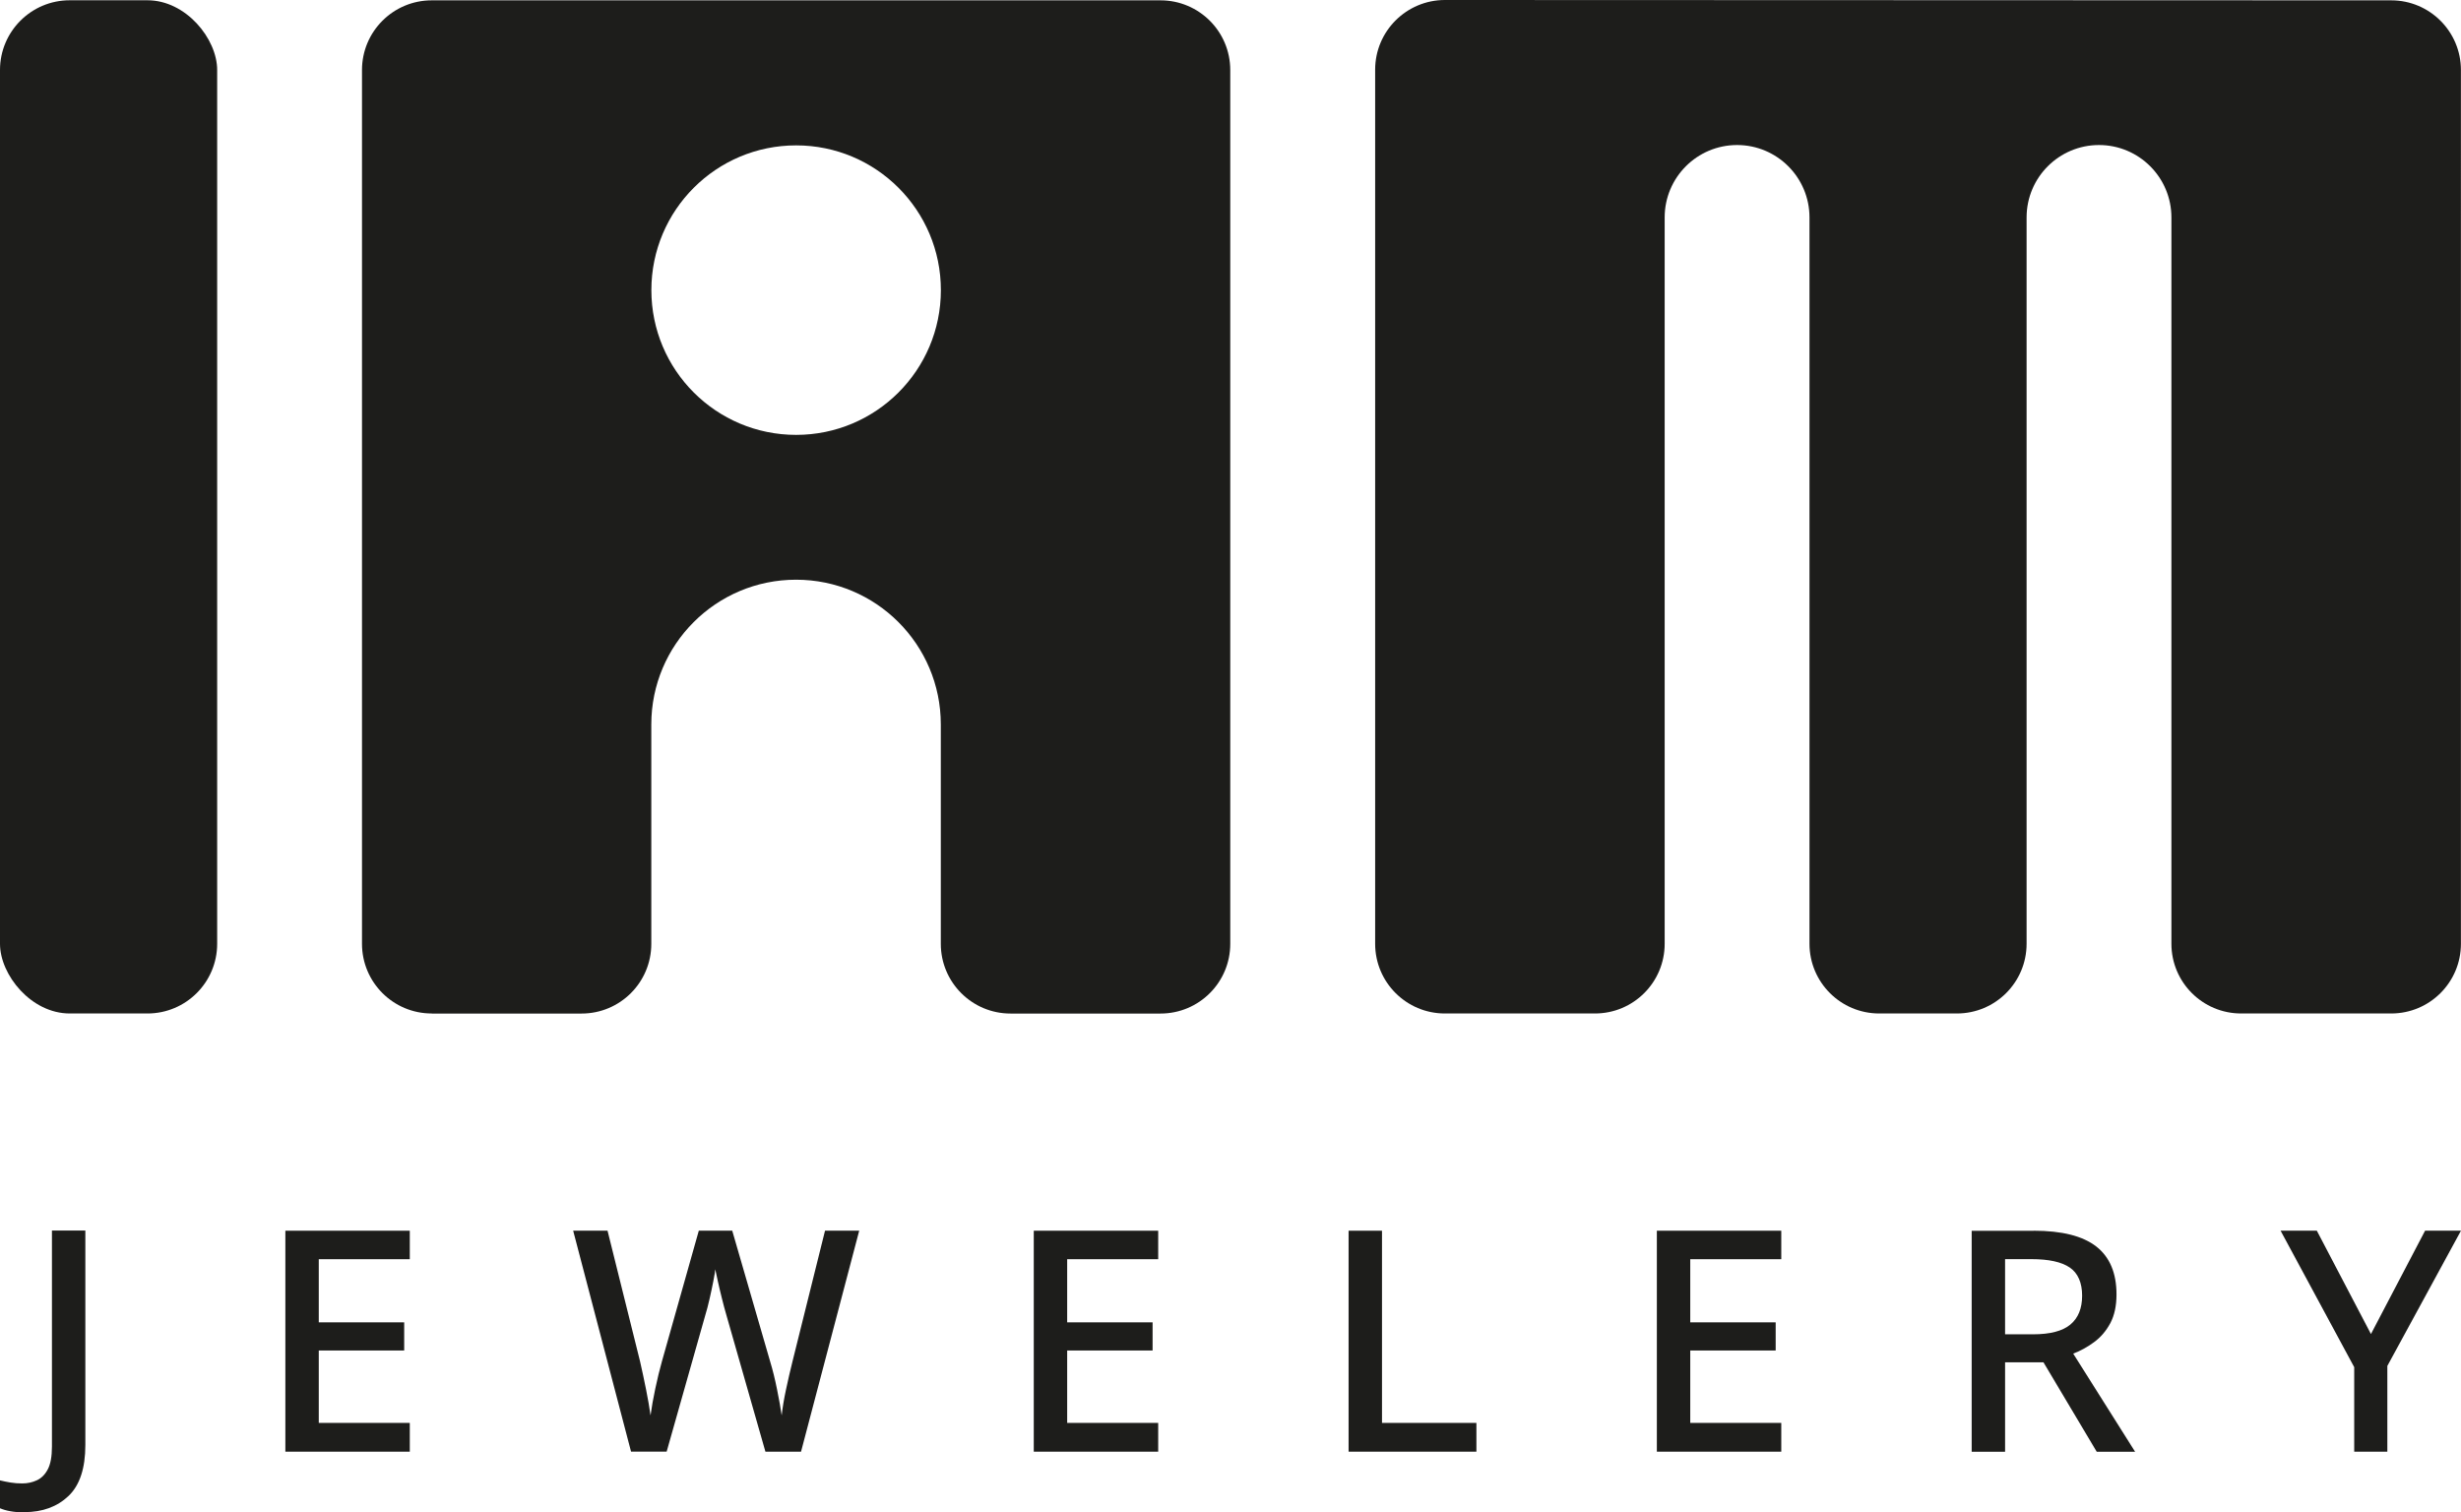
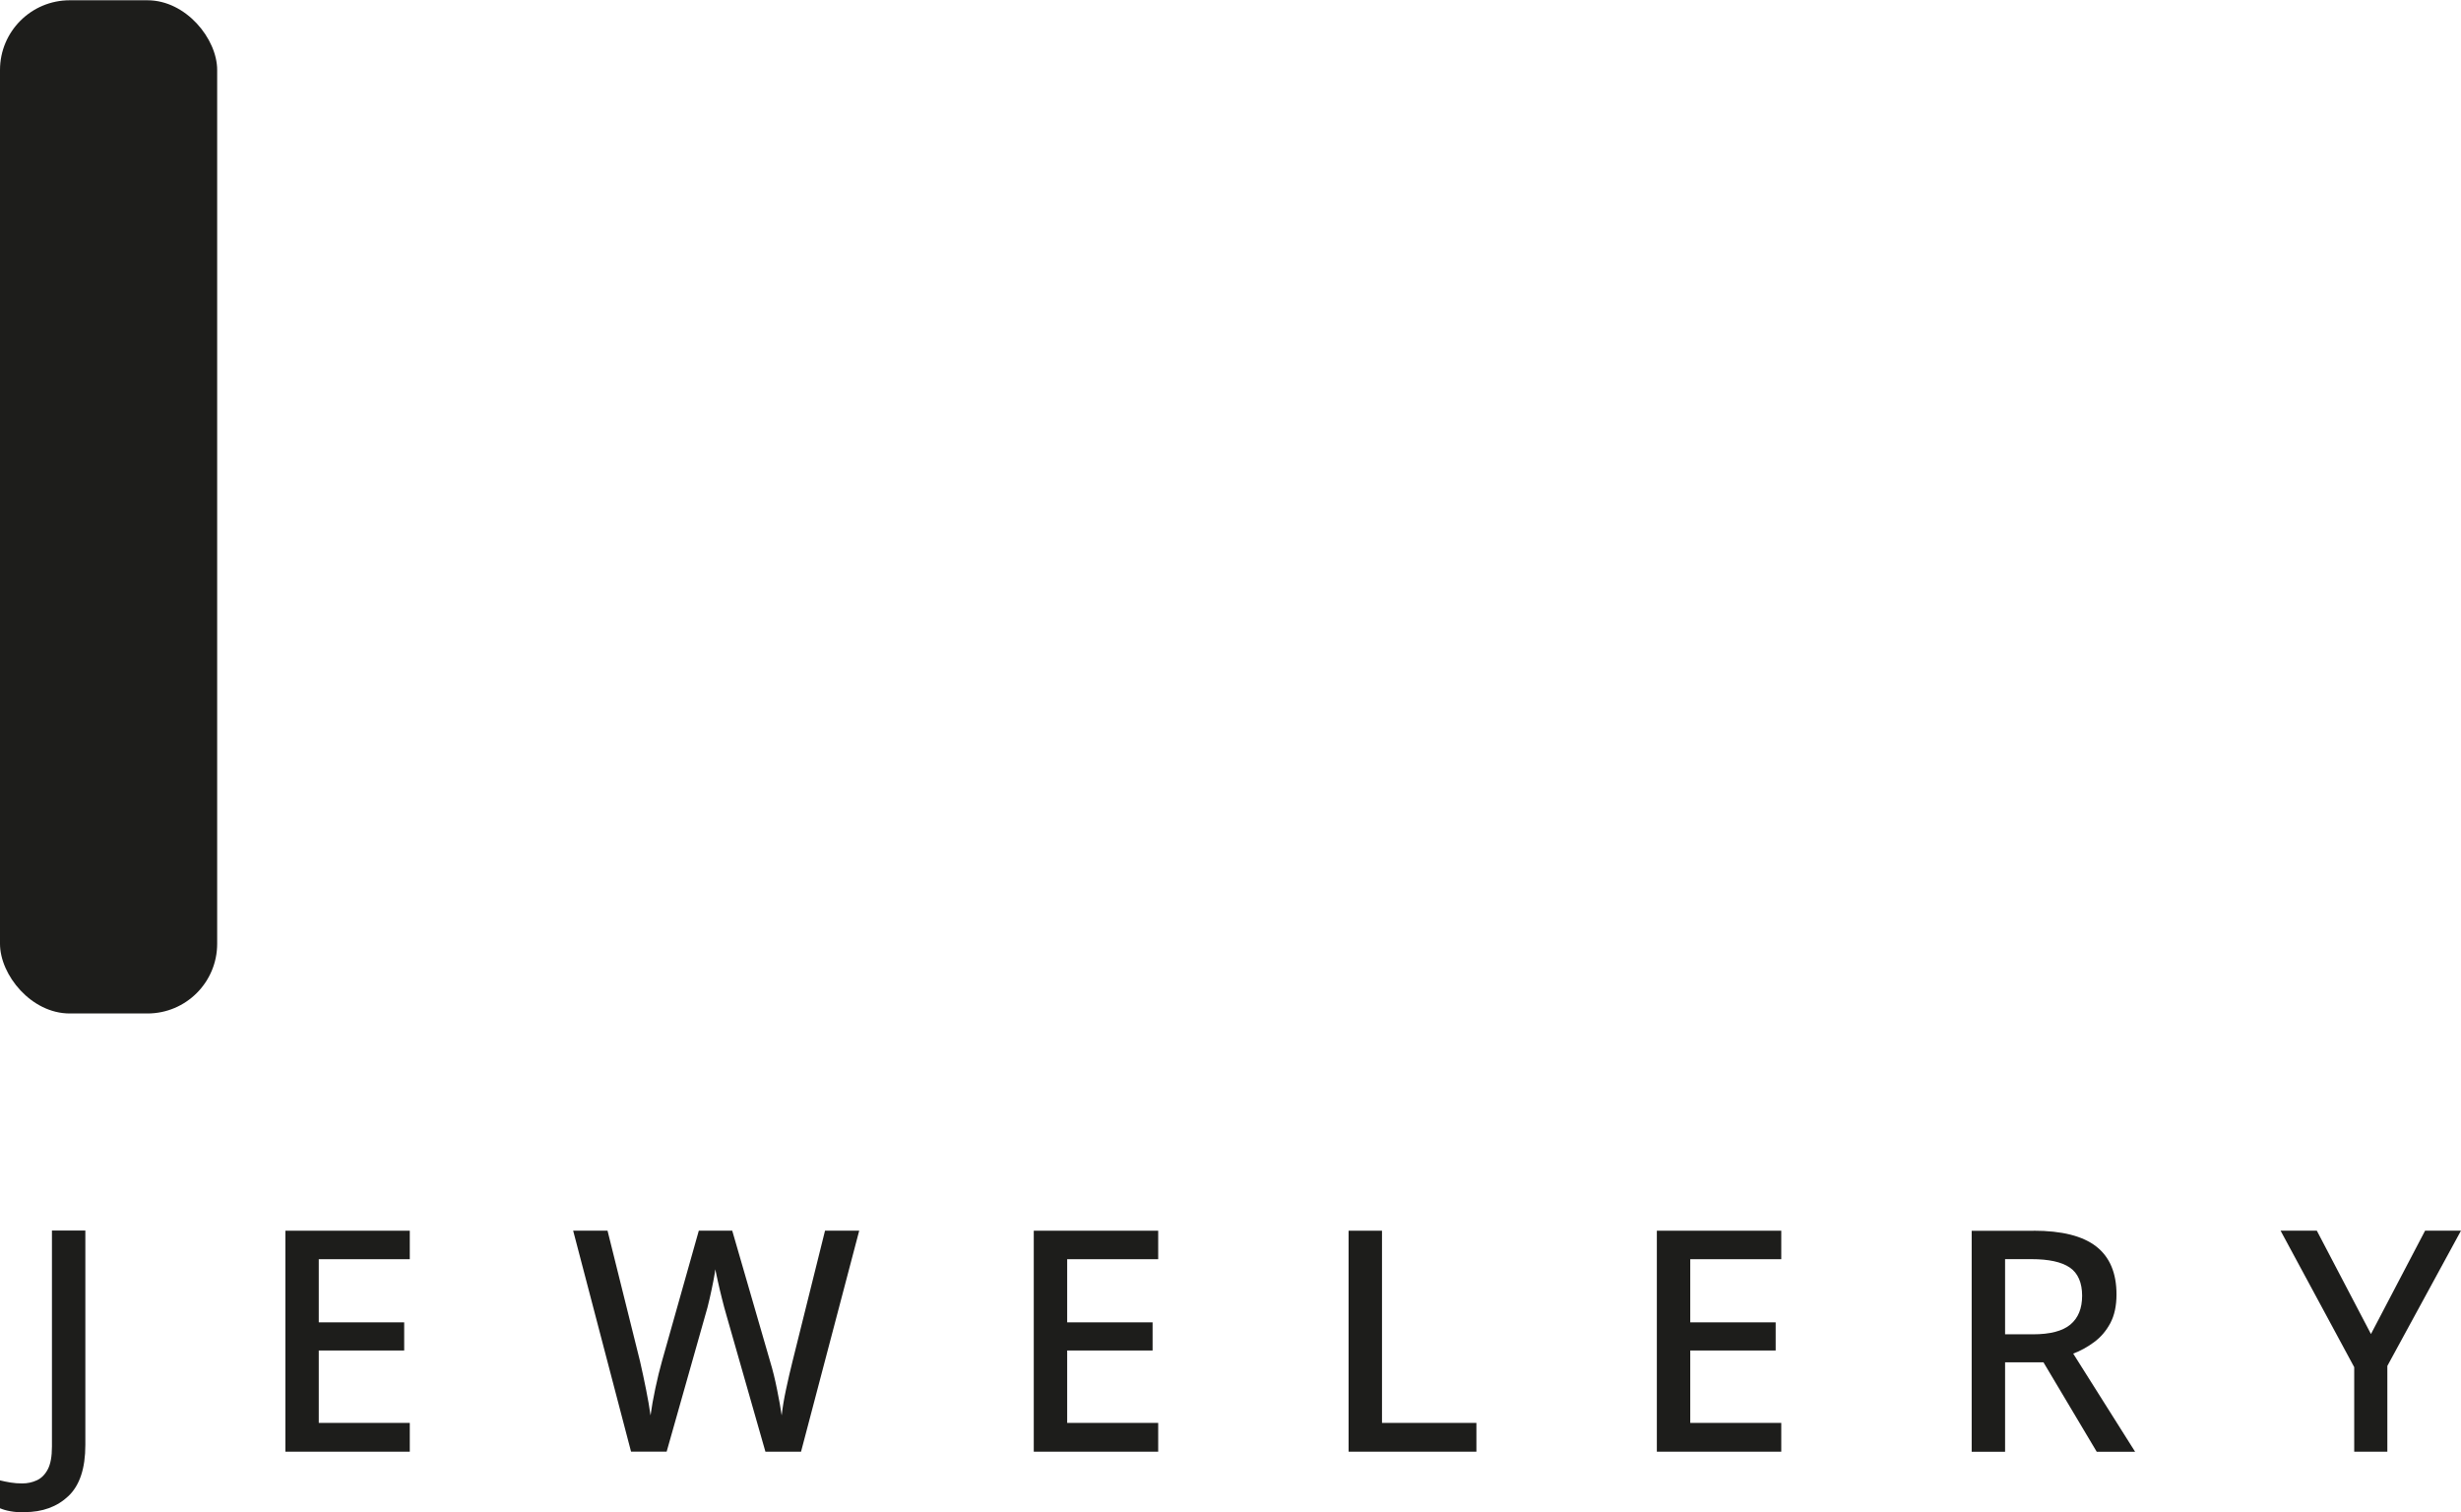
<svg xmlns="http://www.w3.org/2000/svg" id="Livello_2" data-name="Livello 2" viewBox="0 0 355.83 218.67">
  <defs>
    <style>
      .cls-1 {
        fill: #1d1d1b;
      }
    </style>
  </defs>
  <g id="Livello_1-2" data-name="Livello 1">
    <g>
      <g>
        <path class="cls-1" d="M3.54,218.67c-.78,0-1.45-.05-2.04-.16-.58-.1-1.08-.25-1.5-.43v-4.03c.48.12.98.22,1.52.31.54.09,1.1.13,1.7.13.75,0,1.45-.15,2.1-.45.66-.3,1.19-.83,1.59-1.59s.6-1.86.6-3.29v-31.24h4.83v31.01c0,3.37-.81,5.83-2.44,7.38-1.63,1.55-3.75,2.33-6.38,2.33Z" />
        <path class="cls-1" d="M59.25,209.9h-17.99v-31.95h17.99v4.12h-13.16v9.13h12.35v4.07h-12.35v10.47h13.16v4.16Z" />
        <path class="cls-1" d="M124.23,177.95l-8.41,31.95h-5.15l-5.64-19.74c-.21-.72-.43-1.52-.65-2.42-.22-.89-.43-1.74-.6-2.53-.18-.79-.3-1.35-.36-1.68-.03.33-.12.88-.27,1.66-.15.78-.33,1.63-.54,2.55-.21.93-.43,1.78-.67,2.55l-5.55,19.6h-5.15l-8.37-31.95h4.97l4.7,18.89c.3,1.31.59,2.67.87,4.07.28,1.4.5,2.66.65,3.76.15-1.13.38-2.43.69-3.89.31-1.46.63-2.77.96-3.94l5.33-18.89h4.83l5.5,18.98c.36,1.19.69,2.52.98,3.98.3,1.46.52,2.72.67,3.76.12-1.1.33-2.36.63-3.76.3-1.4.61-2.76.94-4.07l4.7-18.89h4.92Z" />
        <path class="cls-1" d="M167.46,209.9h-17.99v-31.95h17.99v4.12h-13.16v9.13h12.35v4.07h-12.35v10.47h13.16v4.16Z" />
        <path class="cls-1" d="M194.99,209.9v-31.95h4.83v27.79h13.65v4.16h-18.48Z" />
        <path class="cls-1" d="M257.55,209.9h-17.99v-31.95h17.99v4.12h-13.16v9.13h12.35v4.07h-12.35v10.47h13.16v4.16Z" />
        <path class="cls-1" d="M294.03,177.95c4.09,0,7.11.76,9.06,2.28,1.95,1.52,2.93,3.83,2.93,6.94,0,1.64-.3,3.02-.89,4.14-.6,1.12-1.38,2.04-2.35,2.75-.97.72-1.98,1.27-3.02,1.66l8.95,14.19h-5.55l-7.7-12.93h-5.55v12.93h-4.83v-31.95h8.95ZM293.71,182.06h-3.8v10.87h4.03c2.48,0,4.28-.47,5.41-1.41,1.13-.94,1.7-2.33,1.7-4.18s-.6-3.27-1.79-4.07c-1.19-.81-3.04-1.21-5.55-1.21Z" />
        <path class="cls-1" d="M342.81,192.89l7.83-14.95h5.19l-10.65,19.56v12.4h-4.79v-12.22l-10.65-19.74h5.24l7.83,14.95Z" />
      </g>
      <g>
        <rect class="cls-1" x="0" y=".04" width="31.4" height="146.5" rx="10.08" ry="10.08" />
-         <path class="cls-1" d="M62.42,146.55h21.67c5.57,0,10.08-4.51,10.08-10.08v-31.72c0-11.56,9.37-20.93,20.93-20.93h0c11.56,0,20.93,9.37,20.93,20.93v31.72c0,5.57,4.51,10.08,10.08,10.08h21.69c5.57,0,10.08-4.51,10.08-10.08V10.13c0-5.57-4.51-10.08-10.08-10.08H62.42c-5.57,0-10.08,4.51-10.08,10.08v126.33c0,5.57,4.51,10.08,10.08,10.08ZM115.11,21.02h0c11.56,0,20.93,9.37,20.93,20.93h0c0,11.56-9.37,20.93-20.93,20.93h0c-11.56,0-20.93-9.37-20.93-20.93h0c0-11.56,9.37-20.93,20.93-20.93Z" />
-         <path class="cls-1" d="M198.83,10.08v126.38c0,5.57,4.51,10.08,10.08,10.08h21.7c5.57,0,10.08-4.51,10.08-10.08V31.44c0-5.78,4.69-10.47,10.47-10.47h0c5.78,0,10.47,4.69,10.47,10.47v105.02c0,5.57,4.51,10.08,10.08,10.08h11.23c5.57,0,10.08-4.51,10.08-10.08V31.44c0-5.78,4.69-10.47,10.47-10.47h0c5.78,0,10.47,4.69,10.47,10.47v105.02c0,5.57,4.51,10.08,10.08,10.08h21.7c5.57,0,10.08-4.51,10.08-10.08V10.13c0-5.57-4.51-10.08-10.08-10.08L208.92,0c-5.57,0-10.09,4.51-10.09,10.08Z" />
      </g>
    </g>
  </g>
</svg>